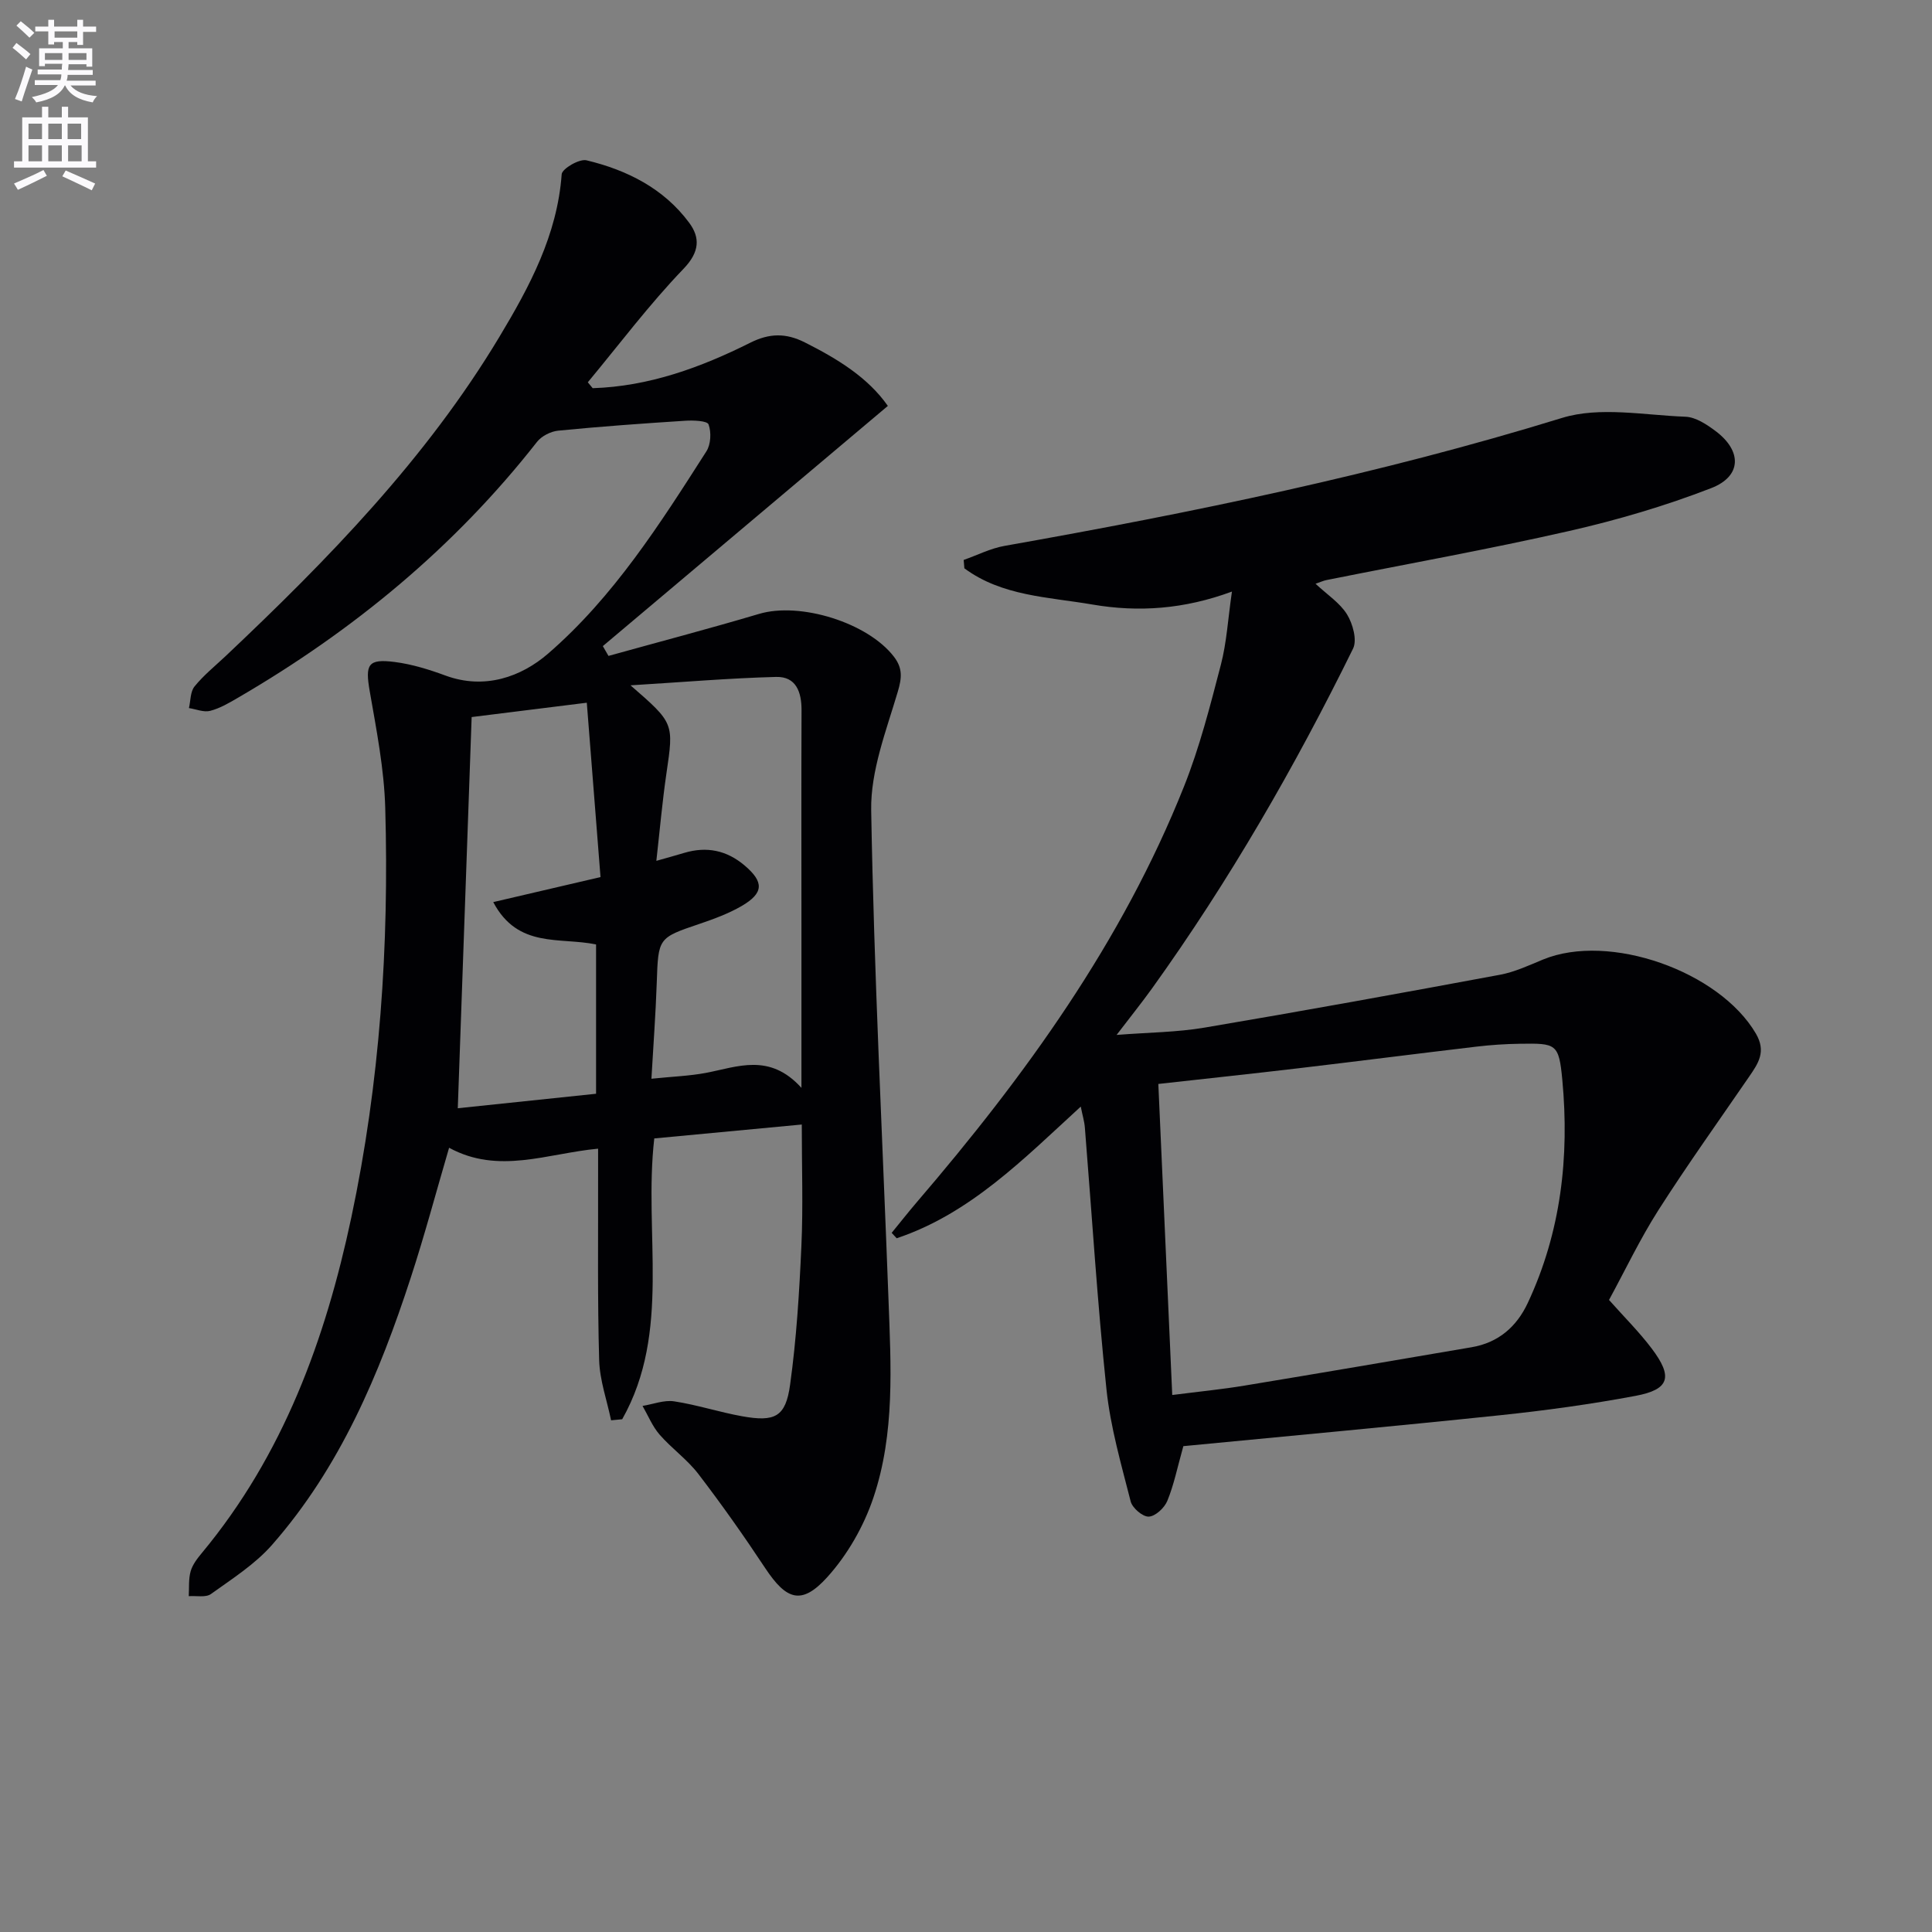
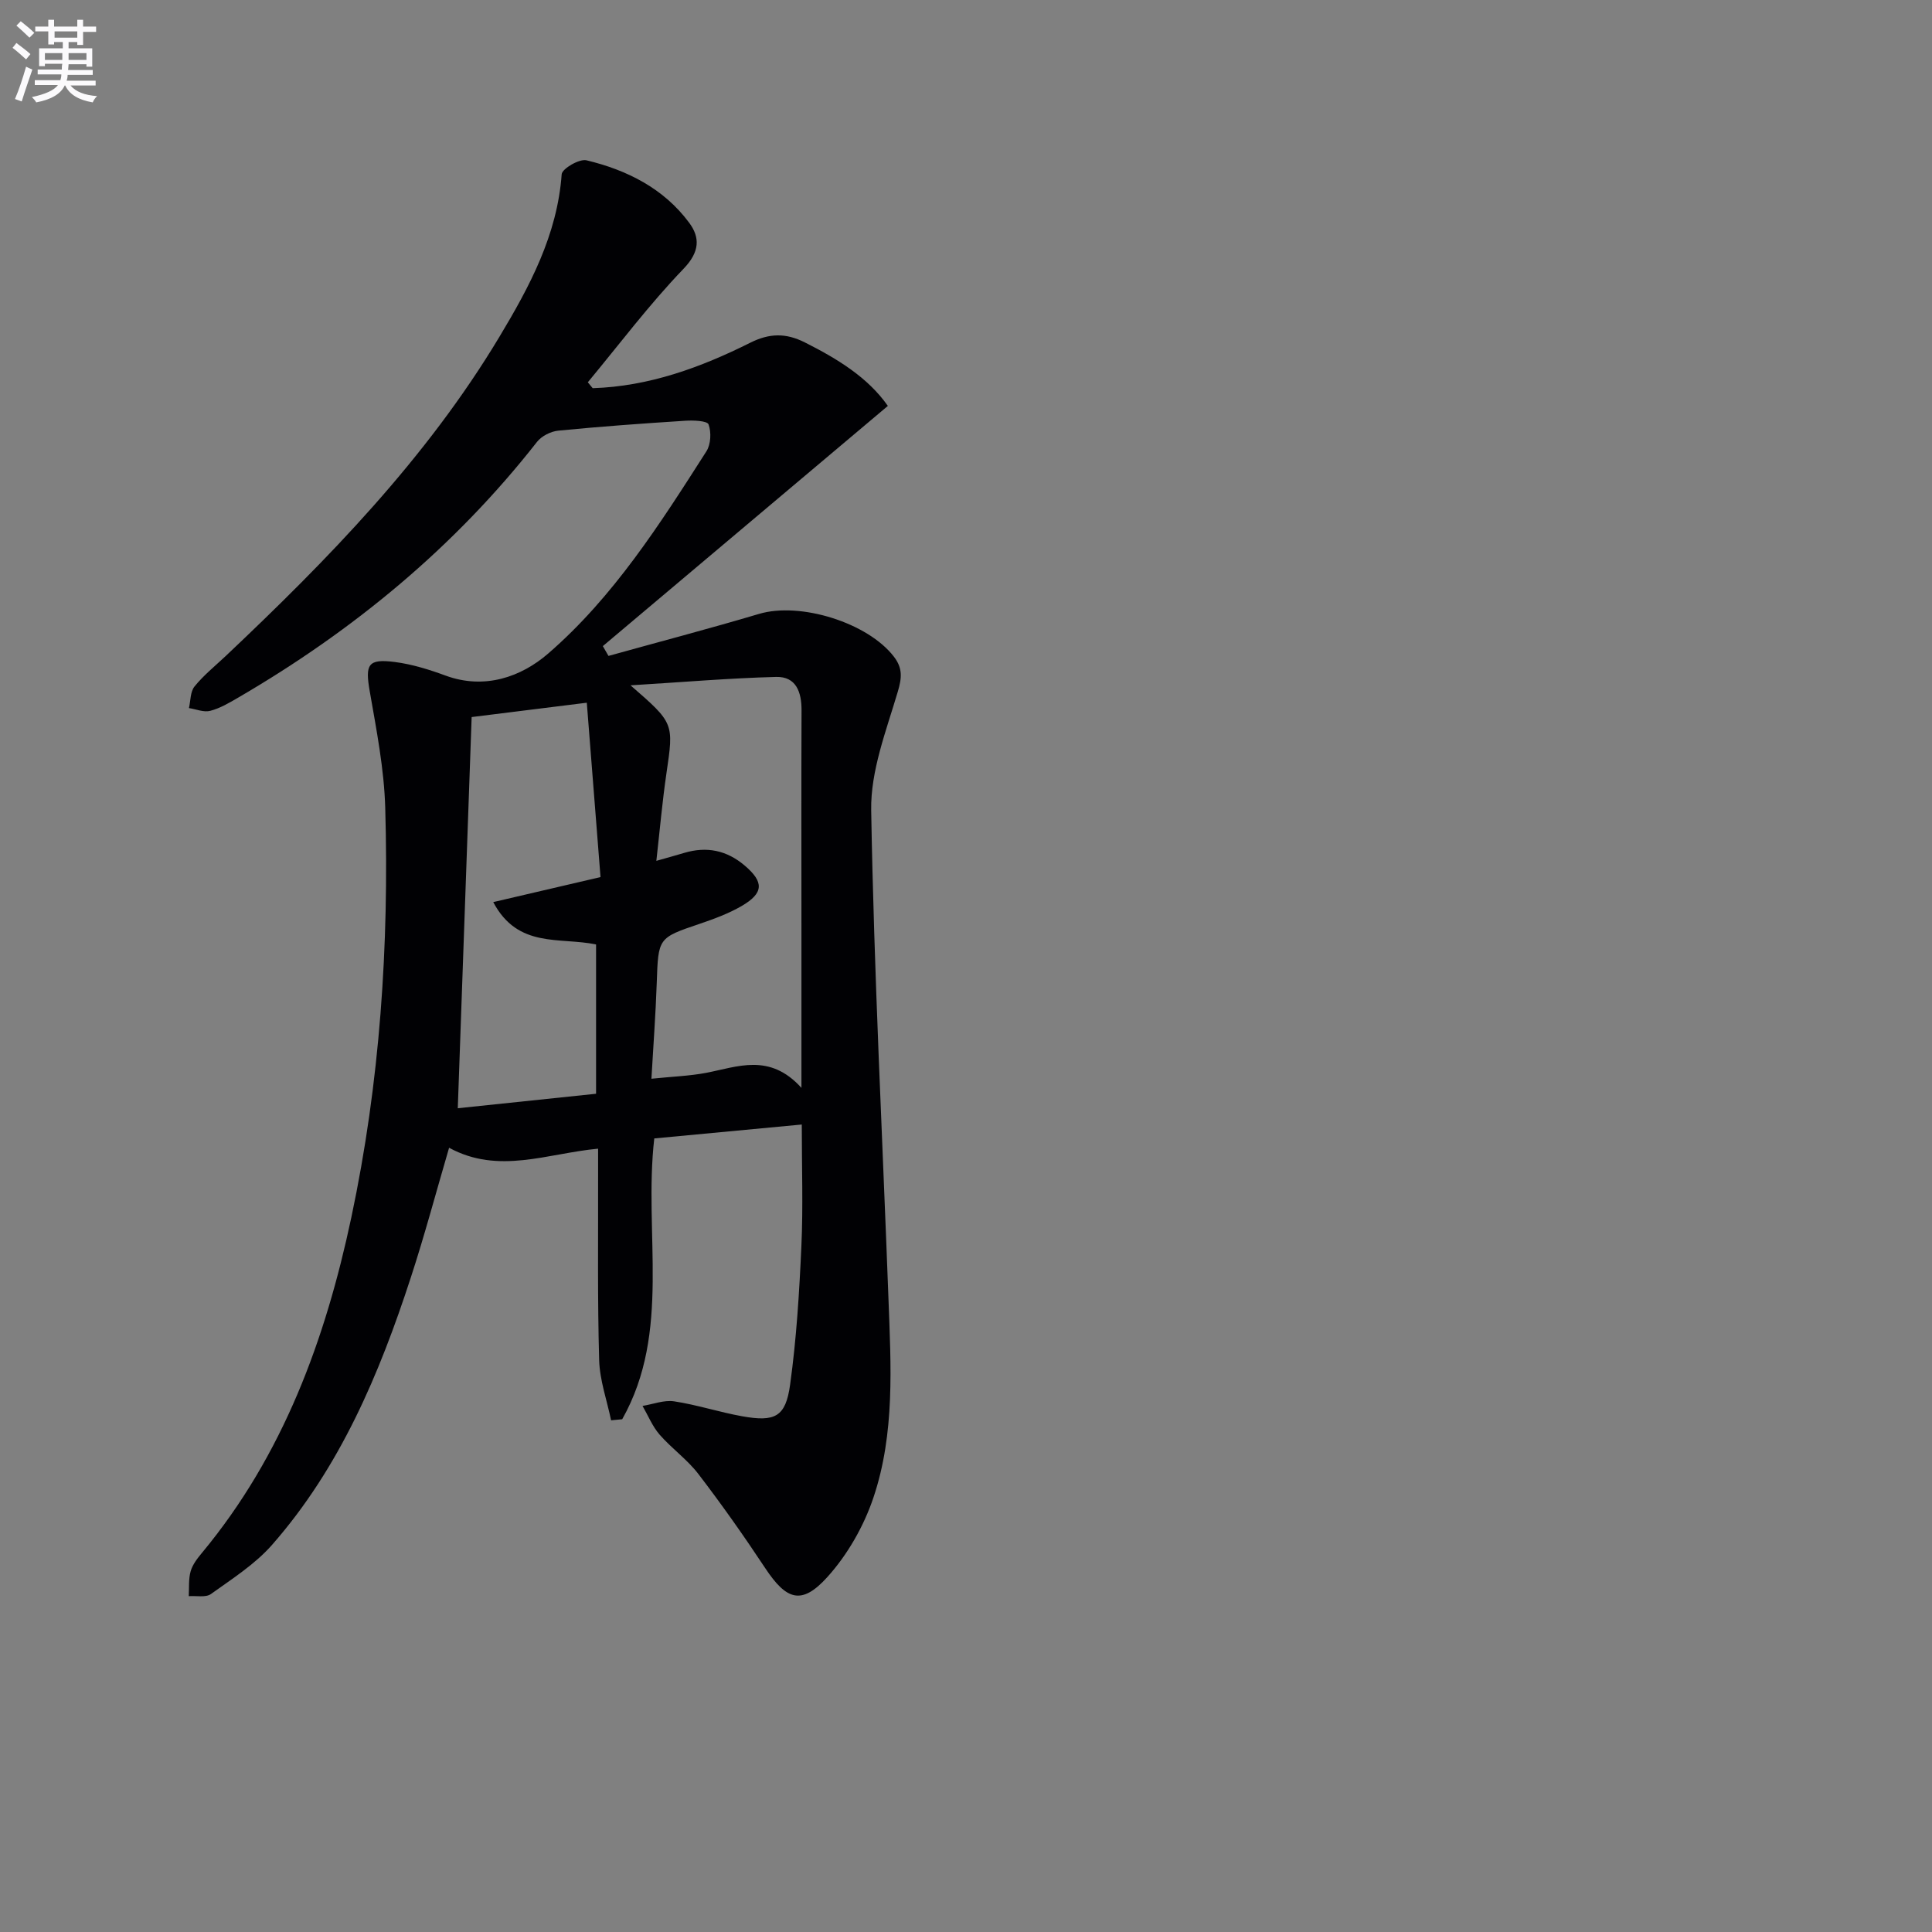
<svg xmlns="http://www.w3.org/2000/svg" enable-background="new 0 0 400 400" viewBox="0 0 400 400">
  <rect x="0" y="0" width="400" height="400" fill="#808080" stroke="none" />
  <path d="m2.6 9.9.8-1c.9.7 1.9 1.4 2.9 2.3l-.9 1.1c-1.1-1-2-1.8-2.8-2.4zm.5 10.6c.9-2.1 1.6-4.3 2.3-6.7.4.2.8.4 1.3.6-.7 2.1-1.5 4.3-2.2 6.6zm.3-15.2.9-.9c1 .8 2 1.6 2.8 2.4l-1 1c-.9-.9-1.8-1.7-2.7-2.5zm12.6-1.2h1.2v1.4h2.7v1.1h-2.7v2.7h-1.2v-.6h-1.8v1.3h4.9v3.8h-1.2v-.5h-3.7c0 .4-.1.9-.1 1.2h5.1v1h-5.2c0 .5-.1.9-.2 1.2h6v1h-5.2c1.1 1.3 2.9 2 5.5 2.2-.4.4-.7.8-.9 1.3-2.9-.5-4.8-1.6-5.7-3.5h-.1c-.8 1.7-2.7 2.9-5.9 3.5-.2-.4-.6-.8-.9-1.1 2.8-.6 4.6-1.4 5.4-2.5h-4.8v-1h5.3c.1-.3.2-.7.2-1.2h-4.9v-1h5c0-.4 0-.8.1-1.2h-3.6v.5h-1.2v-3.7h4.9v-1.3h-1.8v.5h-1.2v-2.7h-2.7v-1h2.7v-1.4h1.2v1.4h4.8zm-6.7 8.3h3.6c0-.4 0-.9 0-1.4h-3.6zm1.9-4.6h4.8v-1.3h-4.7v1.3zm6.7 3.2h-3.7v1.4h3.7z" fill="#fbfafc" />
-   <path d="m8.7 22.1h1.3v2.2h2.8v-2.2h1.3v2.2h4.1v9.1h1.7v1.3h-17v-1.3h1.7v-9.1h4.1zm.3 13.1.7 1.2c-1.8.9-3.8 1.9-6 2.9-.2-.4-.5-.8-.8-1.3 2.3-1 4.4-1.9 6.1-2.8zm-3.1-6.4h2.8v-3.2h-2.8zm0 4.6h2.8v-3.3h-2.8zm4.1-4.6h2.8v-3.2h-2.8zm0 4.6h2.8v-3.3h-2.8zm3.6 1.9c2.1.9 4.1 1.8 6.1 2.7l-.7 1.4c-2.2-1.1-4.2-2-6.1-2.9zm3.2-9.7h-2.8v3.2h2.8zm-2.7 7.8h2.8v-3.3h-2.8z" fill="#fbfafc" />
  <g fill="#010104">
    <path d="m122.71 80.37c11.66-.37 22.36-4.28 32.64-9.42 3.94-1.97 7.34-2.04 11.26-.07 6.76 3.4 13.07 7.25 17.21 13.16-19.77 16.66-39.39 33.19-59.01 49.73.39.68.78 1.36 1.17 2.03 10.4-2.89 20.84-5.63 31.18-8.7 8.5-2.53 22.52 1.81 27.93 8.88 1.8 2.35 1.65 4.34.78 7.25-2.38 8.04-5.64 16.37-5.5 24.52.58 33.75 2.33 67.47 3.58 101.21.51 13.8 1.36 27.76-3.1 41.05-1.99 5.95-5.38 11.89-9.58 16.53-5.32 5.87-8.45 4.75-12.85-1.89-4.4-6.65-9-13.17-13.84-19.49-2.3-3-5.53-5.28-8.03-8.15-1.48-1.71-2.37-3.94-3.52-5.93 2.18-.35 4.45-1.26 6.53-.95 4.74.72 9.35 2.24 14.08 3.09 6.81 1.22 9.02.15 9.94-6.52 1.32-9.51 1.91-19.15 2.34-28.75.37-8.1.08-16.24.08-25.13-10.6 1-20.55 1.94-30.54 2.88-2.25 19.69 3.59 39.99-6.64 58.14-.77.07-1.53.14-2.3.22-.86-4.15-2.35-8.28-2.47-12.44-.36-12.65-.19-25.32-.22-37.98 0-1.81 0-3.62 0-5.82-10.52.98-20.6 5.4-30.85-.19-2.69 9.18-5.06 18.09-7.92 26.85-6.52 20.02-14.64 39.3-28.72 55.35-3.52 4.02-8.26 7.03-12.66 10.19-1.08.78-3.04.33-4.6.45.1-1.73-.07-3.53.39-5.15.39-1.38 1.38-2.66 2.33-3.8 16.83-20.26 25.57-44.18 30.94-69.47 5.93-27.93 7.83-56.29 7.02-84.78-.23-8.08-1.82-16.15-3.21-24.15-.97-5.56-.4-6.78 5.19-6.06 3.57.46 7.11 1.56 10.5 2.81 8.1 2.98 15.68.26 21.23-4.54 13.56-11.73 23.2-26.89 32.79-41.9.92-1.44 1.03-3.95.44-5.56-.28-.76-3.15-.87-4.81-.76-8.77.56-17.54 1.19-26.29 2.05-1.56.15-3.47 1.11-4.42 2.33-17.08 21.8-38.01 39.05-61.84 52.93-1.85 1.08-3.77 2.22-5.81 2.75-1.33.35-2.93-.34-4.41-.57.35-1.52.27-3.39 1.16-4.48 1.87-2.31 4.24-4.22 6.42-6.27 21.22-20.05 41.56-40.89 56.7-66.12 6.24-10.39 11.98-21.08 12.89-33.65.08-1.15 3.66-3.25 5.14-2.89 8.38 2.01 15.99 5.82 21.25 12.92 2.29 3.08 2.2 6.04-1.16 9.54-7.09 7.37-13.27 15.61-19.82 23.5.34.39.68.8 1.01 1.22zm43.22 144.86c0-12.26 0-22.73 0-33.21 0-14.97-.04-29.95.02-44.92.02-3.79-1.1-7.06-5.27-6.95-9.65.25-19.29 1.08-30.14 1.74 9.05 7.85 8.96 7.84 7.44 18.22-.85 5.79-1.36 11.63-2.09 18.12 2.65-.75 4.21-1.18 5.77-1.65 4.66-1.39 8.81-.54 12.54 2.64 3.98 3.39 3.96 5.68-.67 8.37-2.69 1.56-5.69 2.66-8.65 3.67-8.65 2.93-8.59 2.88-8.91 12.3-.22 6.39-.7 12.77-1.1 19.78 4.36-.45 7.85-.57 11.23-1.2 6.58-1.24 13.21-4.23 19.83 3.09zm-71.15 4.22c9.57-1 19.18-2.01 28.63-3 0-11 0-21.06 0-30.91-7.52-1.57-16.18.9-21.29-8.77 7.76-1.81 14.61-3.4 22.21-5.18-.94-11.88-1.88-23.82-2.84-36.1-9.02 1.12-16.55 2.06-23.84 2.97-.95 26.89-1.89 53.27-2.87 80.99z" />
-     <path d="m333.13 269.14c3.15 3.55 6.23 6.6 8.82 10.03 4.47 5.91 3.72 8.51-3.34 9.83-9.28 1.74-18.66 3.03-28.05 4.01-21.95 2.3-43.94 4.31-65.56 6.4-1.24 4.41-1.95 8.01-3.32 11.33-.59 1.45-2.48 3.21-3.85 3.26-1.25.05-3.4-1.79-3.74-3.16-1.95-7.67-4.19-15.38-5.01-23.21-1.89-18.02-3.01-36.12-4.47-54.18-.1-1.27-.49-2.52-.85-4.34-11.87 10.87-22.89 22.16-38.11 27.26-.35-.37-.69-.75-1.04-1.12 1.74-2.12 3.43-4.28 5.21-6.36 22.42-26.14 42.48-53.82 55.32-86.07 3.24-8.13 5.42-16.71 7.63-25.2 1.2-4.59 1.46-9.43 2.29-15.14-9.89 3.65-19.31 4.32-28.89 2.68-9.14-1.57-18.71-1.72-26.51-7.5-.05-.58-.09-1.16-.14-1.73 2.82-.99 5.56-2.4 8.46-2.91 38.91-6.89 77.55-14.83 115.41-26.49 7.82-2.41 17.02-.57 25.57-.25 2.12.08 4.39 1.59 6.21 2.95 5.52 4.12 5.47 9.37-.88 11.83-9.53 3.69-19.45 6.61-29.43 8.88-16.65 3.79-33.49 6.8-50.24 10.16-.6.12-1.18.39-2.25.76 2.44 2.29 5.06 3.97 6.52 6.35 1.19 1.94 2.12 5.29 1.25 7.07-12.05 24.51-25.66 48.12-41.6 70.33-2.13 2.97-4.43 5.82-7.36 9.66 6.6-.52 12.47-.54 18.19-1.51 20.43-3.45 40.82-7.16 61.2-10.95 3.06-.57 5.99-1.95 8.9-3.15 13.7-5.64 36.48 2.4 44.06 15.32 2.2 3.75.5 6.18-1.41 8.96-6.3 9.18-12.79 18.25-18.78 27.63-3.82 6-6.9 12.49-10.21 18.57zm-90.43 19.68c5.73-.73 10.35-1.18 14.93-1.94 15.69-2.59 31.37-5.27 47.05-7.95 5.52-.94 9.31-4.21 11.63-9.17 6.88-14.69 8.64-30.27 7.15-46.19-.71-7.55-1.28-7.58-8.79-7.47-2.98.04-5.98.24-8.95.59-12.35 1.46-24.68 3.04-37.03 4.5-9.49 1.12-18.99 2.13-28.87 3.23.97 21.67 1.92 42.81 2.88 64.4z" />
  </g>
</svg>